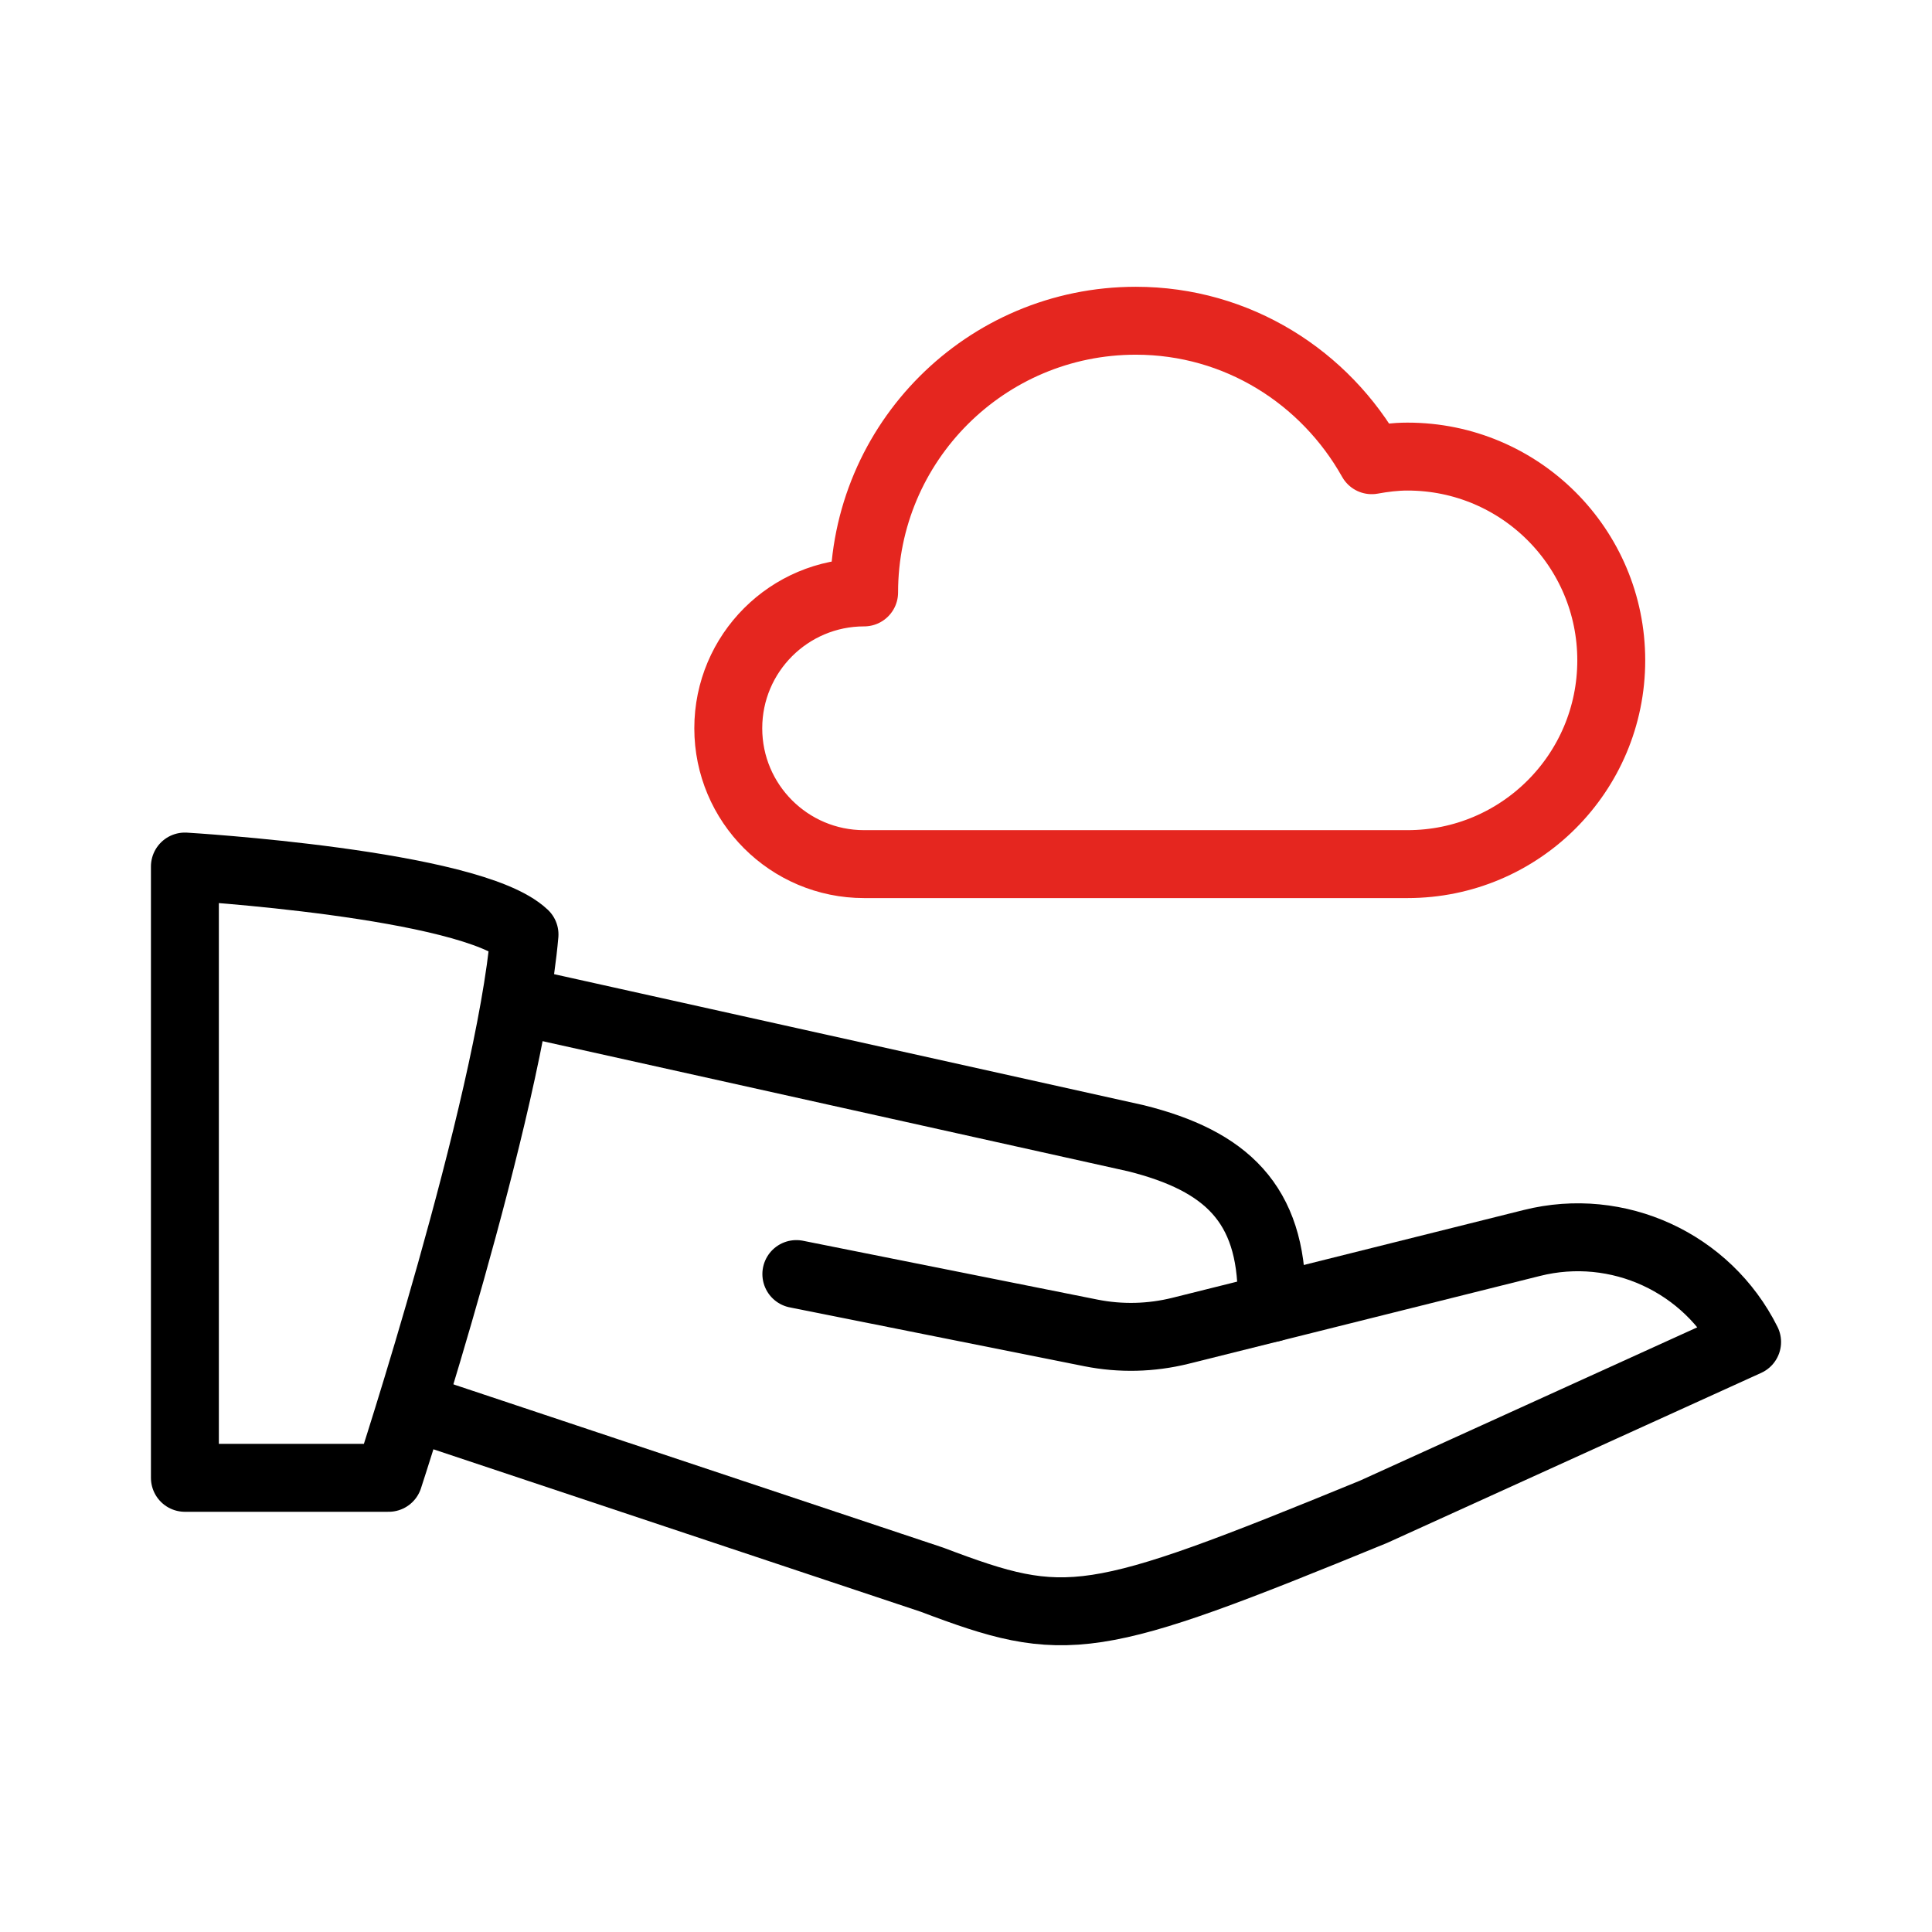
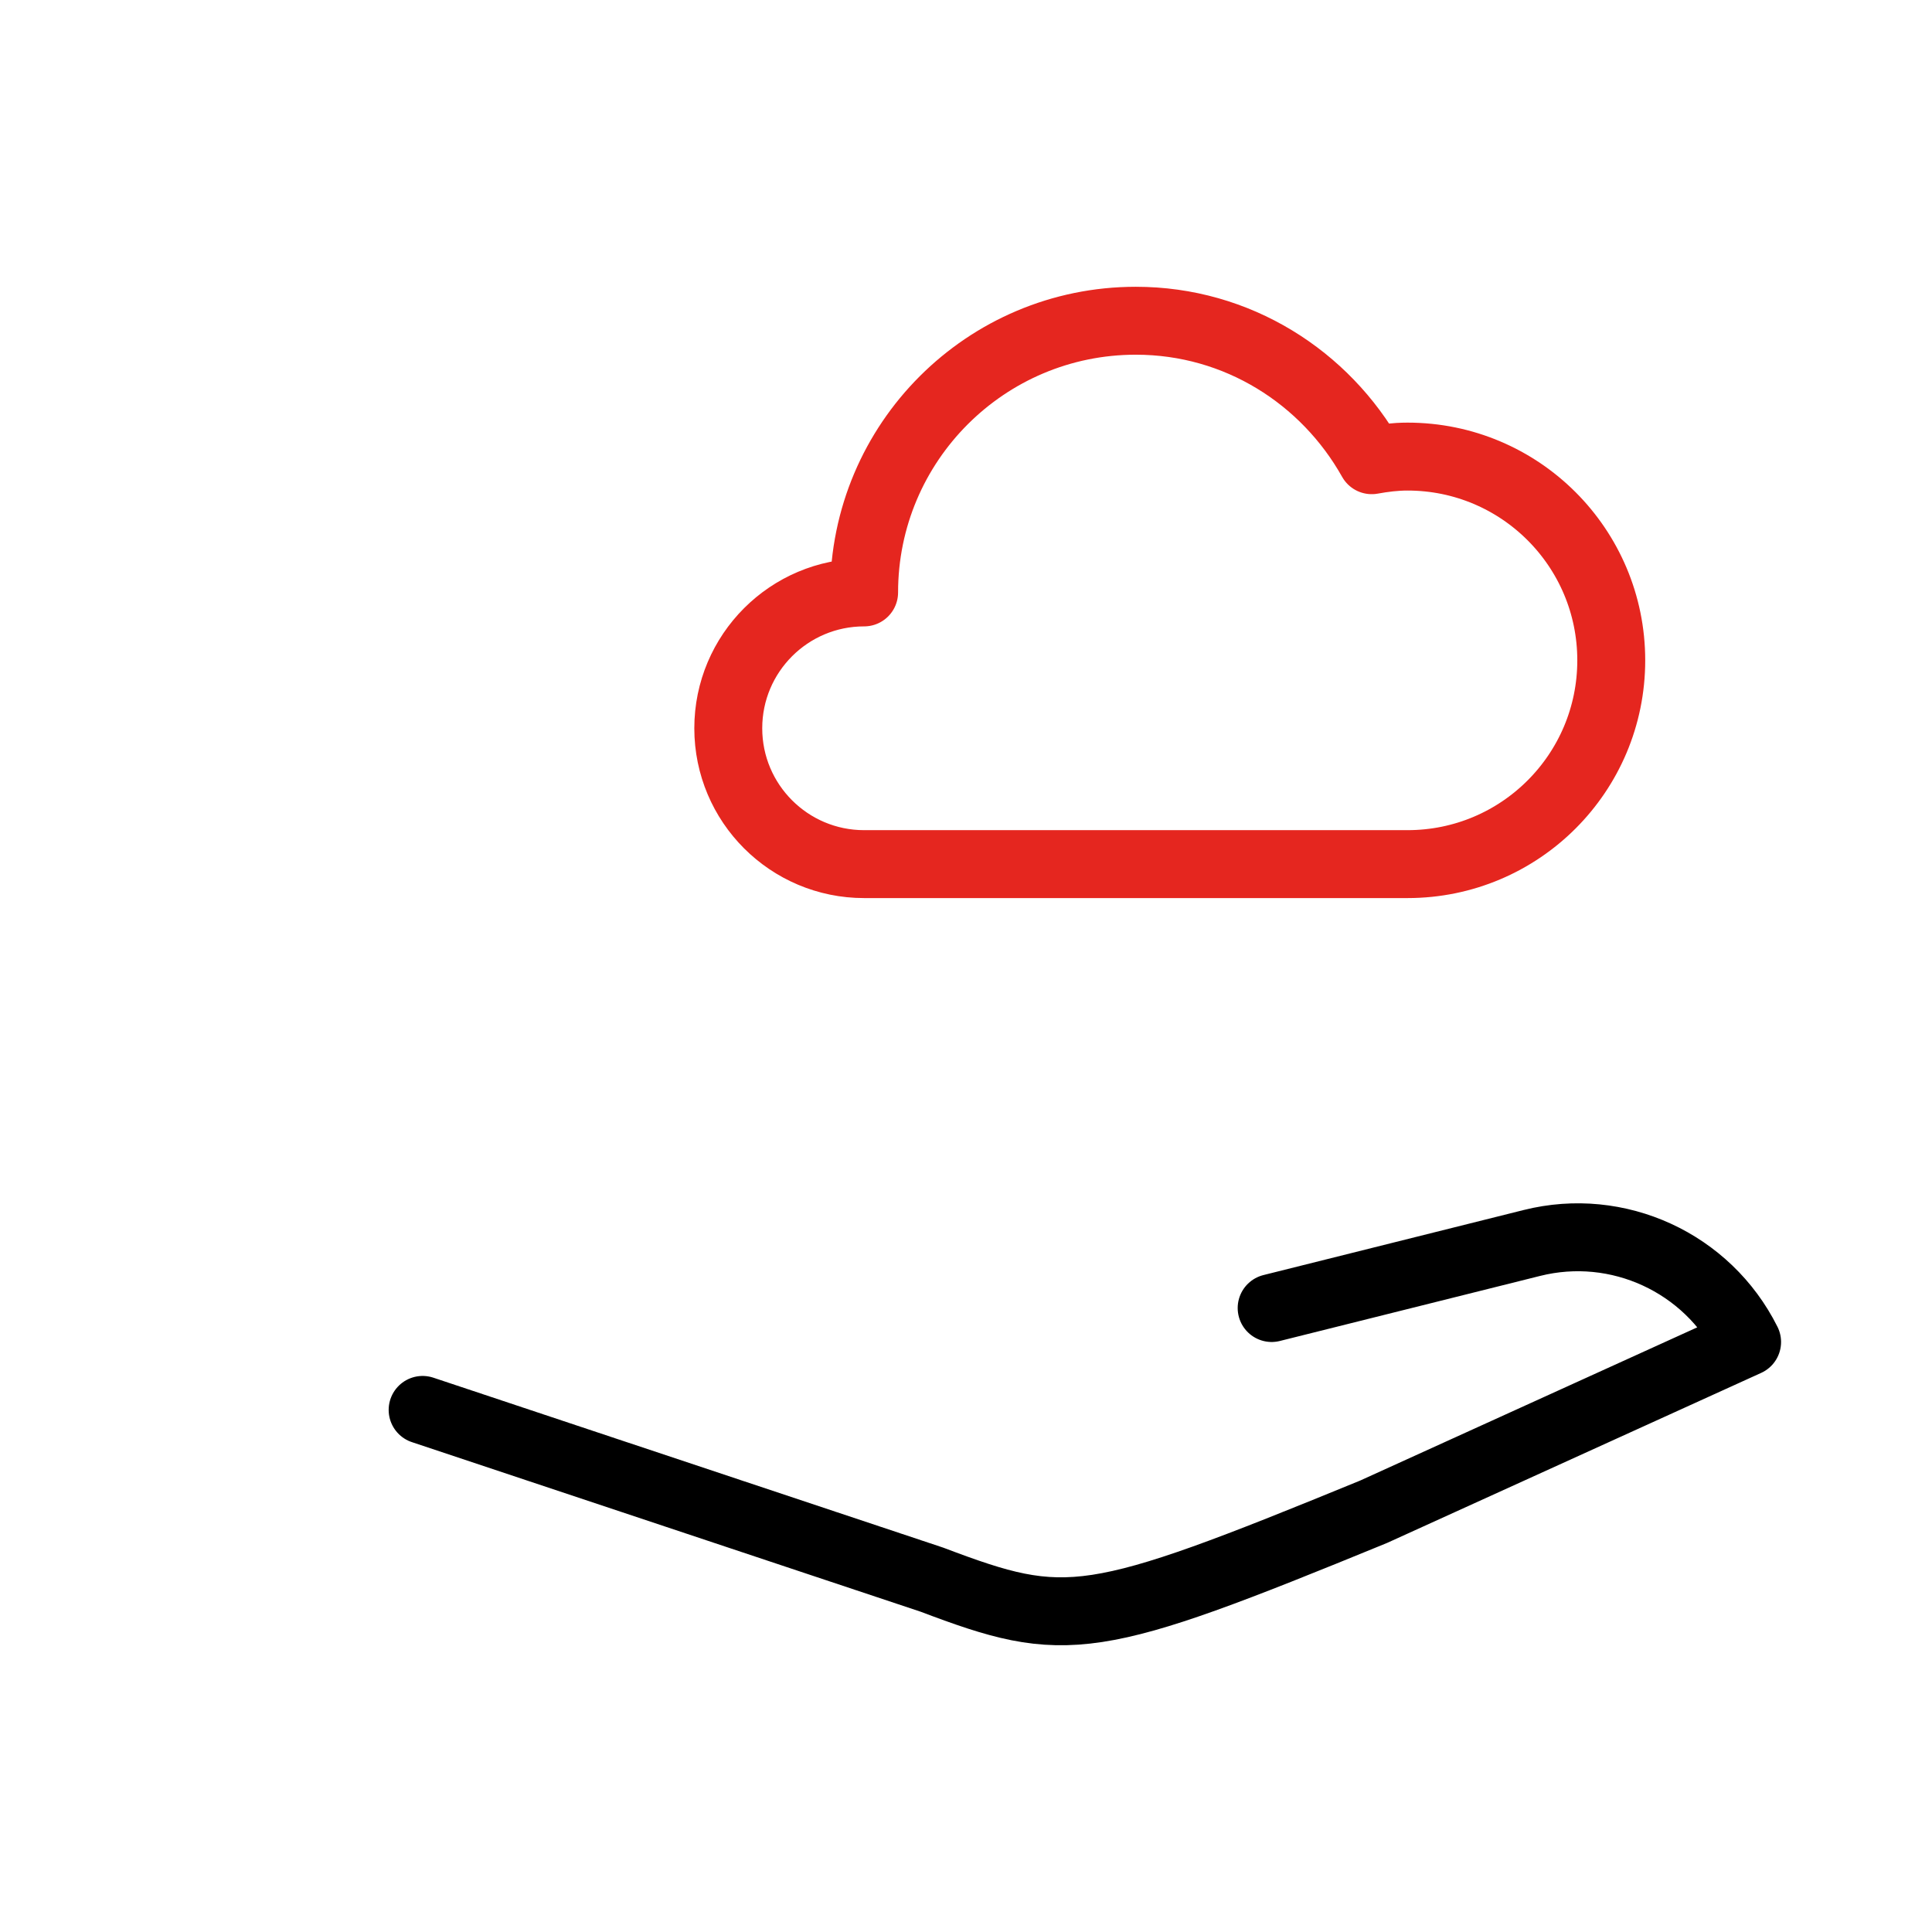
<svg xmlns="http://www.w3.org/2000/svg" id="Share_Cloud" viewBox="0 0 128 128">
  <defs>
    <style>.cls-1{stroke:#000;}.cls-1,.cls-2{fill:none;stroke-linecap:round;stroke-linejoin:round;stroke-width:4.5px;}.cls-2{stroke:#e5261f;}</style>
  </defs>
  <path class="cls-2" d="M93.25,30.25c-.81,0-1.6.1-2.37.24-3.08-5.49-8.89-9.24-15.63-9.24-9.94,0-18,8.06-18,18-4.97,0-9,4.03-9,9s4.03,9,9,9h36c7.46,0,13.5-6.04,13.5-13.5s-6.04-13.5-13.5-13.5Z" />
  <path class="cls-1" d="M84.25,86.66l17.24-4.31c5.7-1.43,11.63,1.3,14.26,6.56h0l-24.75,11.25c-18.75,7.69-20.32,7.88-29.25,4.5l-33.75-11.25" />
-   <path class="cls-1" d="M34.75,66.41l40.5,9c6.01,1.5,9,4.35,9,10.54v.71l-6.05,1.51c-1.94.48-3.96.53-5.92.14l-19.52-3.9" />
-   <path class="cls-1" d="M12.25,97.91h13.5s7.99-24.42,9-36c-3.56-3.38-22.5-4.5-22.5-4.5v40.5Z" />
</svg>